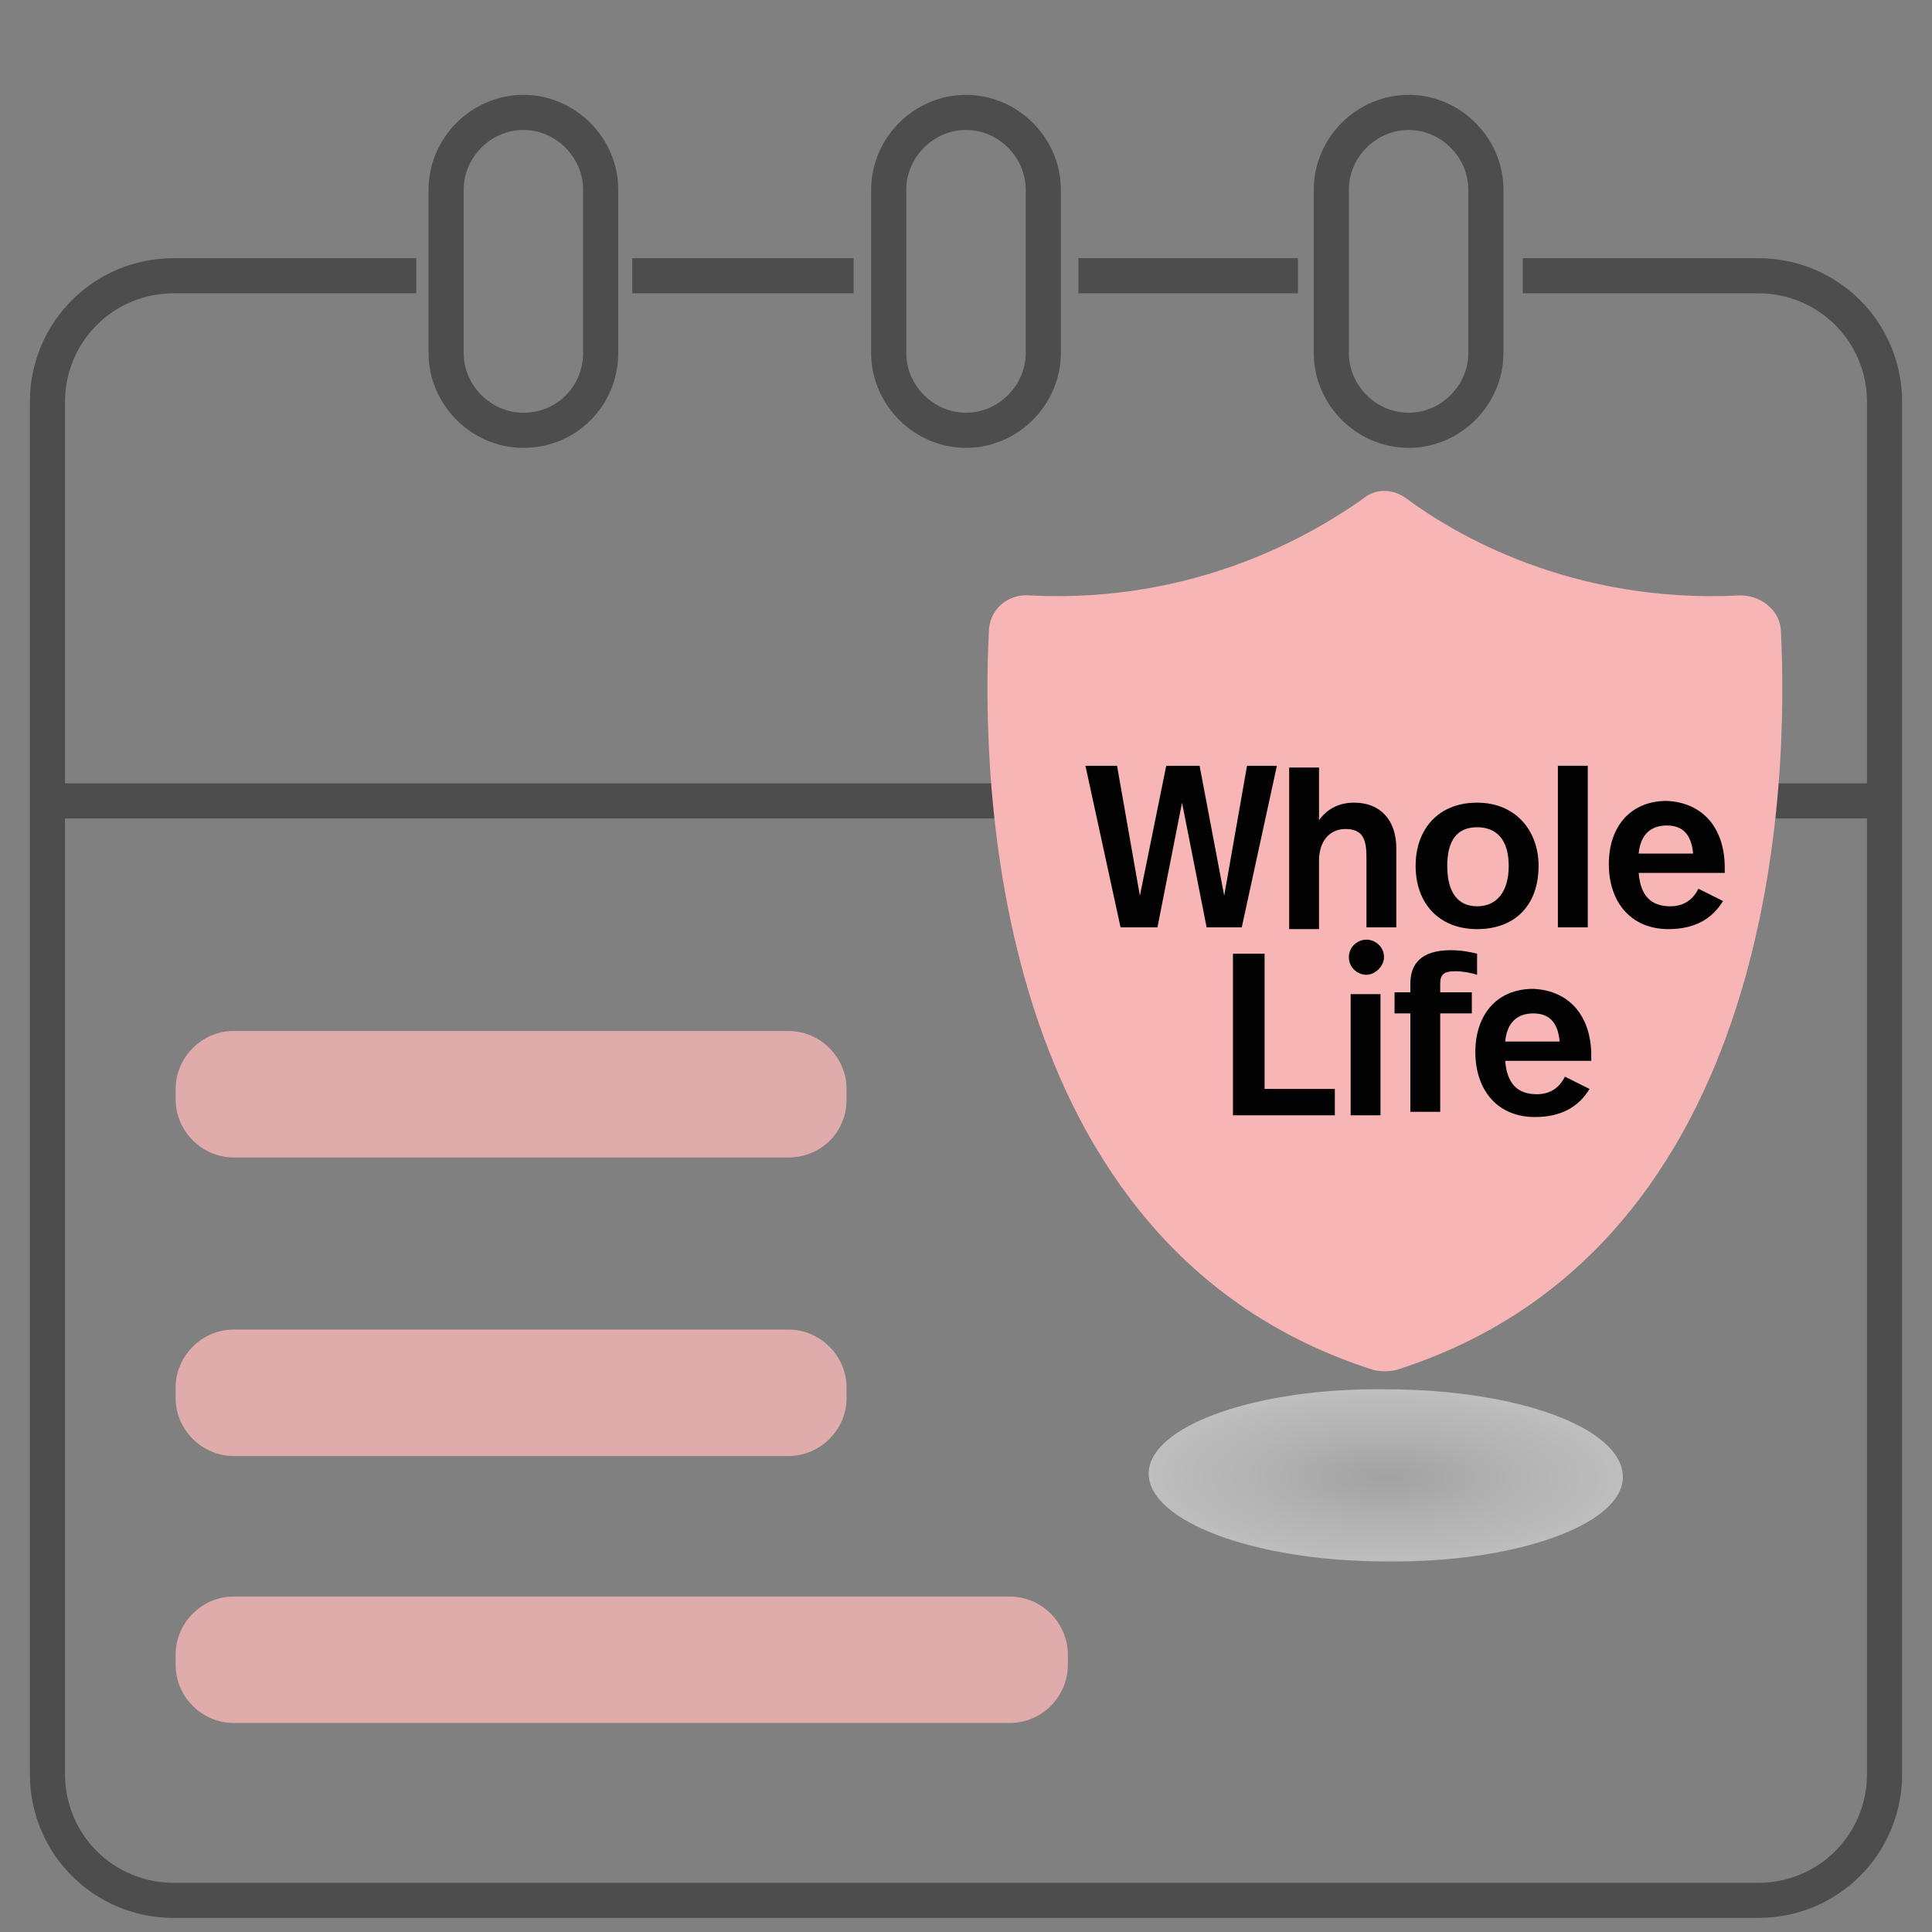
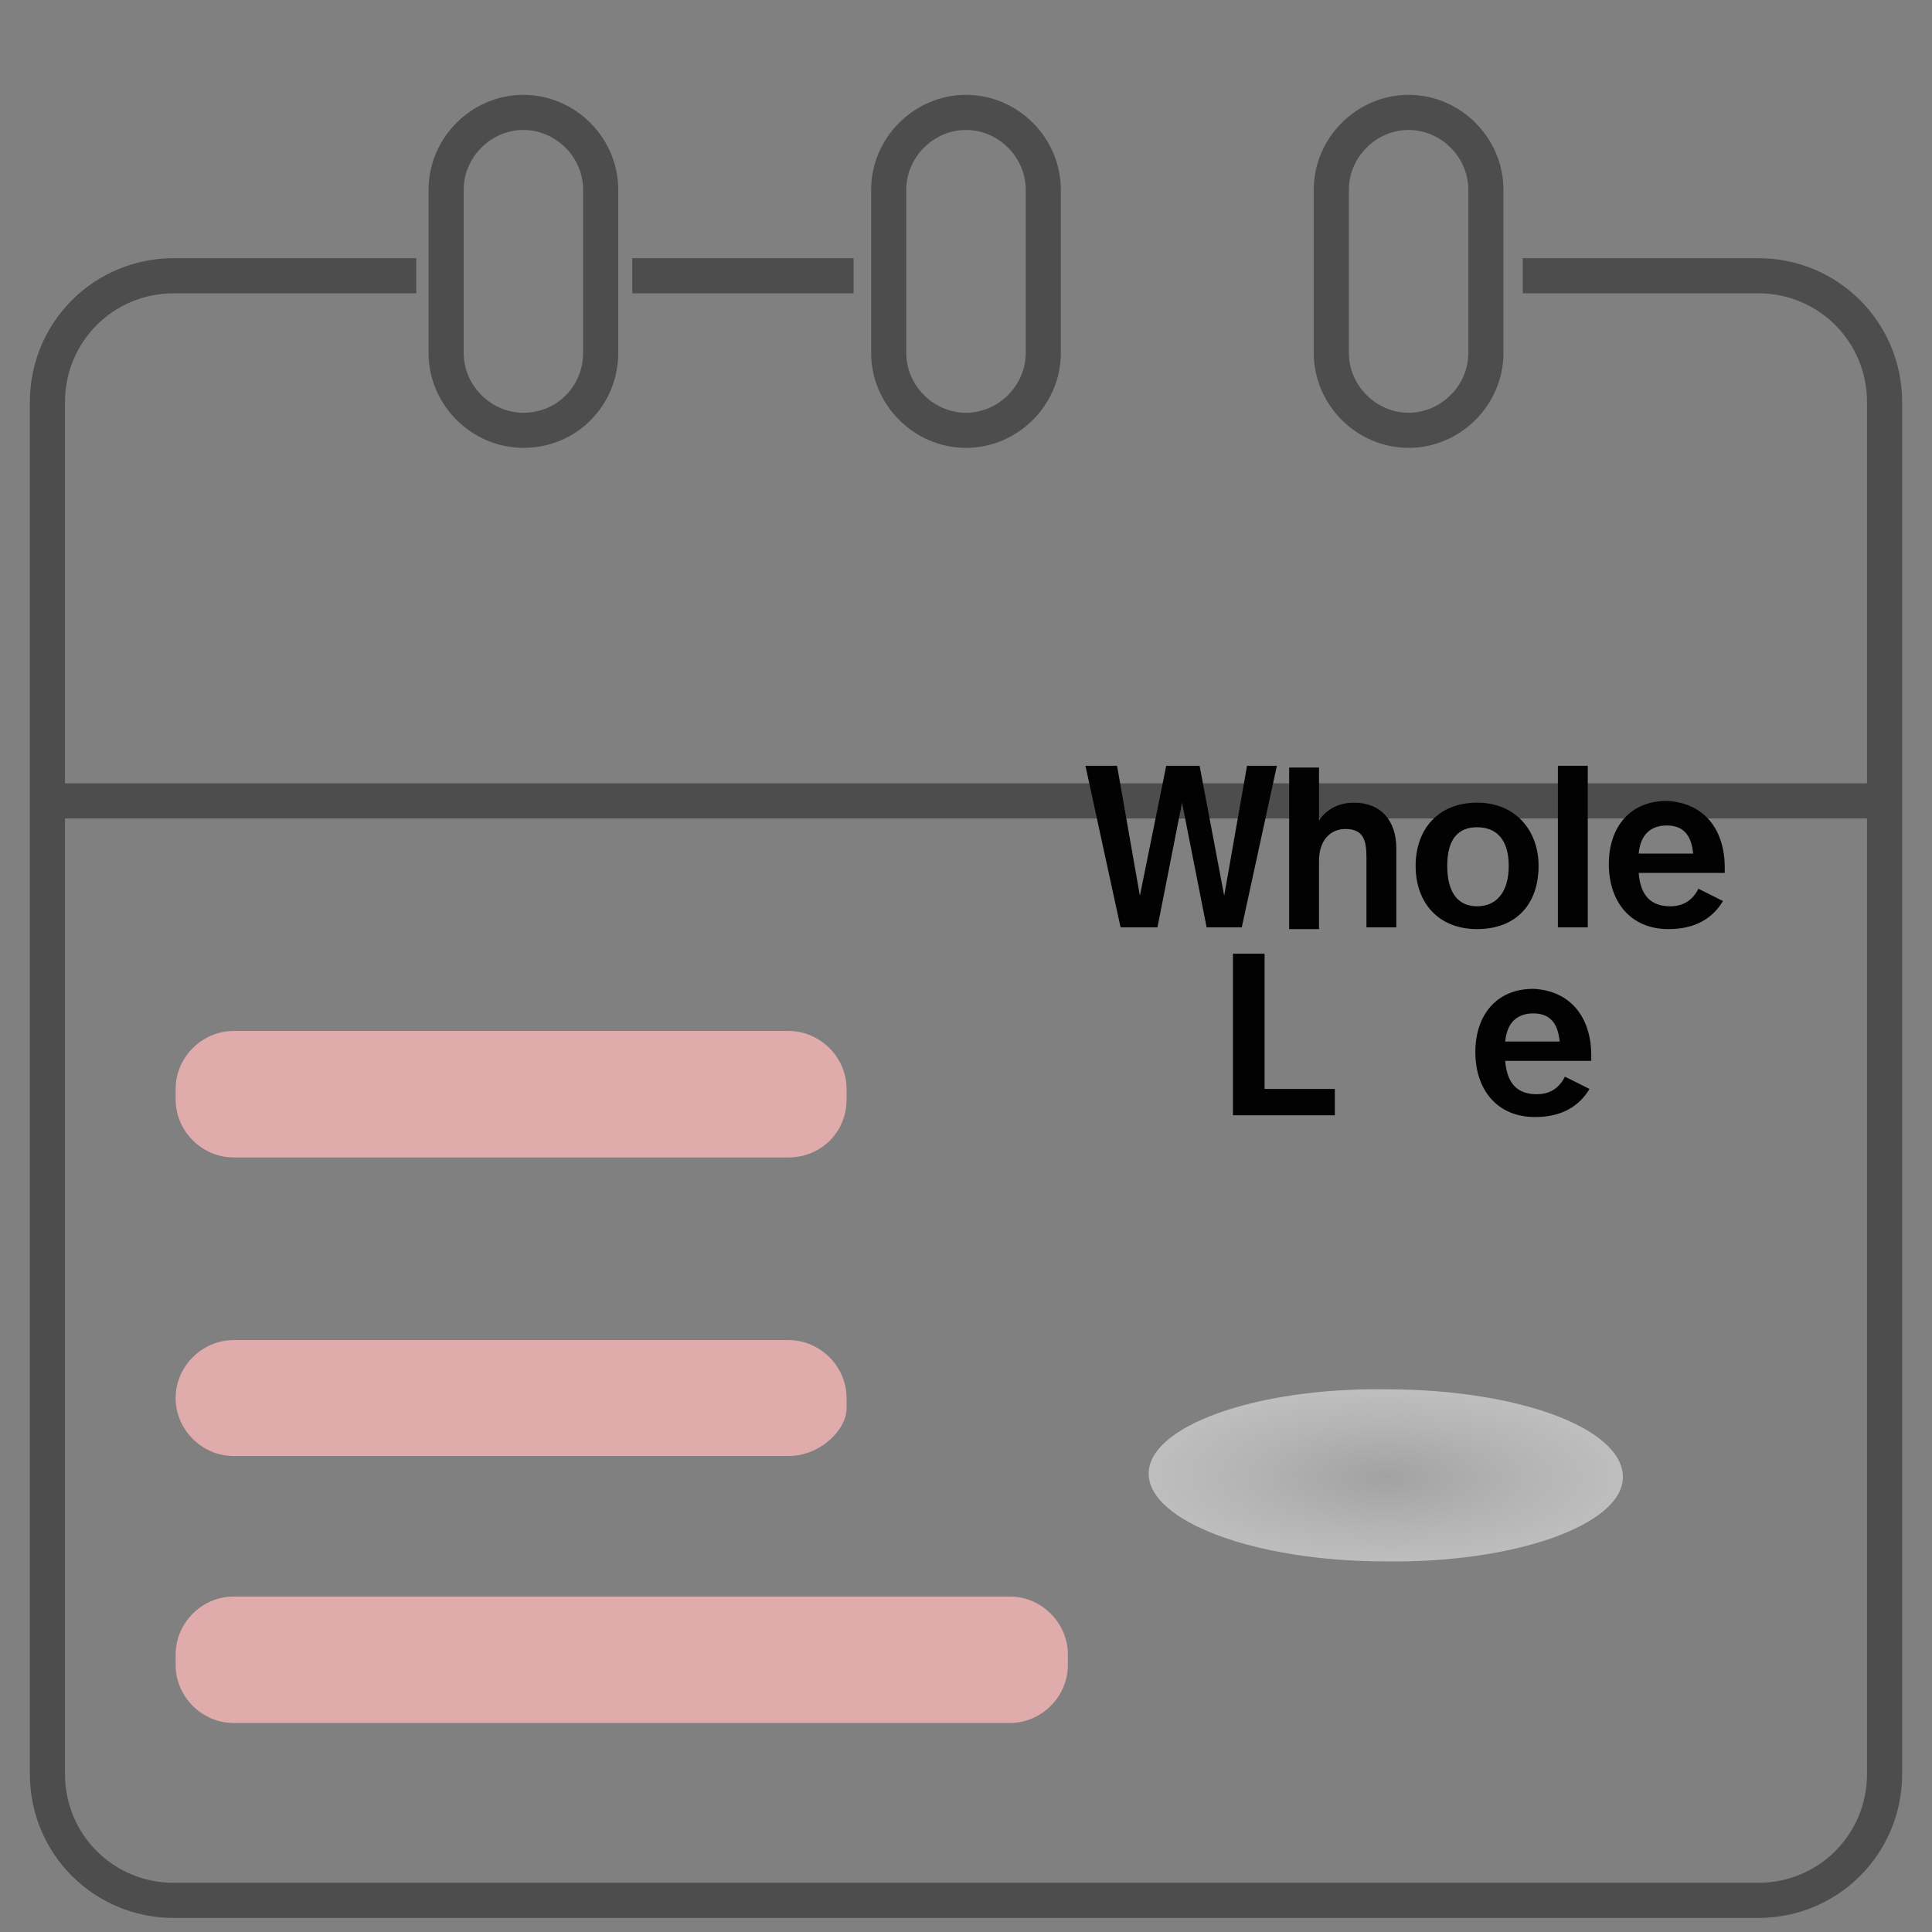
<svg xmlns="http://www.w3.org/2000/svg" version="1.1" id="Layer_1" x="0px" y="0px" viewBox="0 0 110 110" style="enable-background:new 0 0 110 110;" xml:space="preserve">
  <rect x="0" y="0" width="110" height="110" fill="#808080" stroke="none" />
  <style type="text/css">
	.st0{fill:#FFCFCF;}
	.st1{fill:none;stroke:#4D4D4D;stroke-width:2;stroke-linecap:round;stroke-linejoin:round;stroke-miterlimit:10;}
	.st2{opacity:0.81;fill:#F7B5B5;}
	.st3{fill:#FFFFFF;}
	.st4{fill:none;stroke:#4D4D4D;stroke-width:3;stroke-miterlimit:10;}
	.st5{fill:#4D4D4D;}
	.st6{fill:#FFFFFF;stroke:#4D4D4D;stroke-width:3.483;stroke-linecap:round;stroke-linejoin:round;stroke-miterlimit:10;}
	.st7{opacity:0.64;fill:#F7B5B5;}
	.st8{fill:none;stroke:#4D4D4D;stroke-width:3;stroke-linecap:round;stroke-linejoin:round;stroke-miterlimit:10;}
	.st9{fill:#FFFFFF;stroke:#4D4D4D;stroke-width:3;stroke-linecap:round;stroke-linejoin:round;stroke-miterlimit:10;}
	.st10{fill:#E2E2E2;}
	.st11{opacity:0.16;fill:#E00000;}
	.st12{fill:#FFFFFF;stroke:#666666;stroke-width:1.664;stroke-linecap:round;stroke-linejoin:round;stroke-miterlimit:10;}
	.st13{fill:#EFEFEF;}
	.st14{fill:none;stroke:#161616;stroke-width:6.356;stroke-linecap:round;stroke-linejoin:round;stroke-miterlimit:10;}
	.st15{fill:none;stroke:#161616;stroke-width:3.882;stroke-linecap:round;stroke-linejoin:round;stroke-miterlimit:10;}
	.st16{fill:#161616;}
	.st17{fill:none;stroke:#666666;stroke-width:1.5;stroke-linecap:round;stroke-linejoin:round;stroke-miterlimit:10;}
	.st18{fill:#FFFFFF;stroke:#666666;stroke-width:1.5;stroke-linecap:round;stroke-linejoin:round;stroke-miterlimit:10;}
	.st19{fill:none;stroke:#666666;stroke-width:1.714;stroke-linecap:round;stroke-linejoin:round;stroke-miterlimit:10;}
	.st20{fill:#FFFFFF;stroke:#666666;stroke-width:1.714;stroke-linecap:round;stroke-linejoin:round;stroke-miterlimit:10;}
	.st21{fill:none;stroke:#666666;stroke-width:1.459;stroke-linecap:round;stroke-linejoin:round;stroke-miterlimit:10;}
	.st22{fill:none;stroke:#4D4D4D;stroke-miterlimit:10;}
	.st23{fill:none;stroke:#000000;stroke-width:2.88;stroke-linecap:round;stroke-linejoin:round;stroke-miterlimit:10;}
	.st24{opacity:0.49;fill:url(#SVGID_1_);}
	.st25{opacity:0.56;fill:#F7B5B5;}
	.st26{fill:none;stroke:#333333;stroke-width:3;stroke-miterlimit:10;}
	.st27{opacity:0.81;}
	.st28{fill:#F7B5B5;}
	.st29{fill:none;stroke:#666666;stroke-width:4;stroke-linecap:round;stroke-linejoin:round;stroke-miterlimit:10;}
	.st30{fill:none;stroke:#333333;stroke-width:2;stroke-miterlimit:10;}
	.st31{fill:#353535;}
	.st32{fill:#CCCCCC;}
	.st33{fill:none;stroke:#4D4D4D;stroke-width:3.881;stroke-miterlimit:10;}
	.st34{fill:none;stroke:#F7B5B5;stroke-width:2;stroke-linecap:round;stroke-linejoin:round;stroke-miterlimit:10;}
	.st35{fill:none;stroke:#F7B5B5;stroke-width:3;stroke-linecap:round;stroke-linejoin:round;stroke-miterlimit:10;}
	.st36{fill:none;stroke:#464646;stroke-width:2;stroke-linecap:round;stroke-linejoin:round;stroke-miterlimit:10;}
	.st37{fill:none;stroke:#464646;stroke-width:2;stroke-linecap:square;stroke-linejoin:round;stroke-miterlimit:10;}
	.st38{fill:#D6D6D6;}
	.st39{opacity:0.58;fill:#F7B5B5;}
	.st40{fill:none;stroke:#4D4D4D;stroke-width:2.572;stroke-miterlimit:10;}
	.st41{fill:none;stroke:#4D4D4D;stroke-width:3.413;stroke-miterlimit:10;}
	.st42{fill:none;stroke:#4D4D4D;stroke-width:3.012;stroke-miterlimit:10;}
	.st43{fill:#BFBFBF;}
	.st44{fill:none;stroke:#4D4D4D;stroke-width:2.509;stroke-miterlimit:10;}
	.st45{fill:#BC9595;}
	.st46{fill:none;stroke:#4D4D4D;stroke-width:5;stroke-miterlimit:10;}
	.st47{fill:#FFFFFF;stroke:#F7B5B5;stroke-width:5;stroke-miterlimit:10;}
	.st48{opacity:0.57;fill:#F7B5B5;}
	.st49{opacity:0.65;}
	.st50{fill:none;stroke:#4D4D4D;stroke-width:2;stroke-miterlimit:10;}
	.st51{fill:none;stroke:#4D4D4D;stroke-width:1.3;stroke-miterlimit:10;}
	.st52{fill:none;stroke:#4D4D4D;stroke-width:2.671;stroke-miterlimit:10;}
	.st53{fill:none;stroke:#FFCFCF;stroke-width:3;stroke-miterlimit:10;}
	.st54{opacity:0.81;fill:#CCCCCC;}
	.st55{fill:none;stroke:#4D4D4D;stroke-width:2.192;stroke-miterlimit:10;}
	.st56{fill:#606060;}
	.st57{fill:none;stroke:#4D4D4D;stroke-width:1.949;stroke-miterlimit:10;}
	.st58{fill:none;stroke:#4D4D4D;stroke-width:1.95;stroke-miterlimit:10;}
	.st59{fill:none;stroke:#606060;stroke-width:0.912;stroke-miterlimit:10;}
	.st60{fill:none;stroke:#4D4D4D;stroke-width:1.572;stroke-linecap:round;stroke-linejoin:round;stroke-miterlimit:10;}
	.st61{fill:none;stroke:#F7B5B5;stroke-width:1.572;stroke-linecap:round;stroke-linejoin:round;stroke-miterlimit:10;}
	.st62{fill:none;stroke:#F7B5B5;stroke-width:1.048;stroke-linecap:round;stroke-linejoin:round;stroke-miterlimit:10;}
	.st63{opacity:0.49;fill:url(#SVGID_00000127005909501817229850000018201784195793635972_);}
	.st64{opacity:0.49;fill:url(#SVGID_00000043430539952900590170000016127271168456279195_);}
	.st65{fill:#020202;}
	.st66{opacity:0.49;fill:url(#SVGID_00000059310675580049074880000005238448717912511125_);}
	.st67{opacity:0.49;fill:url(#SVGID_00000083048945694795775720000005350309293658306719_);}
	.st68{fill:none;stroke:#666666;stroke-width:0.263;stroke-linecap:round;stroke-linejoin:round;stroke-miterlimit:10;}
	.st69{fill:#F9B2B2;}
	.st70{fill:none;stroke:#4D4D4D;stroke-width:1.5;stroke-linecap:round;stroke-linejoin:round;stroke-miterlimit:10;}
	.st71{fill:none;stroke:#4D4D4D;stroke-width:1.5;stroke-miterlimit:10;}
	.st72{fill:none;stroke:#4D4D4D;stroke-width:1.585;stroke-linecap:round;stroke-linejoin:round;stroke-miterlimit:10;}
	.st73{opacity:0.49;fill:url(#SVGID_00000168803070799084491250000005806406649079734455_);}
	.st74{fill:#FFFFFF;stroke:#4D4D4D;stroke-width:1.5;stroke-linecap:round;stroke-linejoin:round;stroke-miterlimit:10;}
	.st75{opacity:0.49;fill:url(#SVGID_00000010297388013804418320000012124827380739628675_);}
</style>
  <path class="st2" d="M57.5,98.1H13.3c-1.8,0-3.3-1.5-3.3-3.3v-0.6c0-1.8,1.5-3.3,3.3-3.3h44.2c1.8,0,3.3,1.5,3.3,3.3v0.6  C60.8,96.6,59.3,98.1,57.5,98.1z" />
-   <path class="st2" d="M44.9,82.9H13.3c-1.8,0-3.3-1.5-3.3-3.3v-0.6c0-1.8,1.5-3.3,3.3-3.3h31.6c1.8,0,3.3,1.5,3.3,3.3v0.6  C48.2,81.4,46.7,82.9,44.9,82.9z" />
+   <path class="st2" d="M44.9,82.9H13.3c-1.8,0-3.3-1.5-3.3-3.3c0-1.8,1.5-3.3,3.3-3.3h31.6c1.8,0,3.3,1.5,3.3,3.3v0.6  C48.2,81.4,46.7,82.9,44.9,82.9z" />
  <path class="st2" d="M44.9,65.9H13.3c-1.8,0-3.3-1.5-3.3-3.3V62c0-1.8,1.5-3.3,3.3-3.3h31.6c1.8,0,3.3,1.5,3.3,3.3v0.6  C48.2,64.5,46.7,65.9,44.9,65.9z" />
  <path class="st50" d="M86.7,15.7h13.4c4,0,7.2,3.2,7.2,7.2V101c0,4-3.2,7.2-7.2,7.2H9.9c-4,0-7.2-3.2-7.2-7.2V22.9  c0-4,3.2-7.2,7.2-7.2h13.8" />
-   <line class="st50" x1="61.4" y1="15.7" x2="73.9" y2="15.7" />
  <line class="st50" x1="36" y1="15.7" x2="48.6" y2="15.7" />
  <path class="st50" d="M29.8,24.5L29.8,24.5c-2.4,0-4.4-2-4.4-4.4v-9.3c0-2.4,2-4.4,4.4-4.4h0c2.4,0,4.4,2,4.4,4.4v9.3  C34.2,22.5,32.3,24.5,29.8,24.5z" />
  <path class="st50" d="M55,24.5L55,24.5c-2.4,0-4.4-2-4.4-4.4v-9.3c0-2.4,2-4.4,4.4-4.4h0c2.4,0,4.4,2,4.4,4.4v9.3  C59.4,22.5,57.4,24.5,55,24.5z" />
  <path class="st50" d="M80.2,24.5L80.2,24.5c-2.4,0-4.4-2-4.4-4.4v-9.3c0-2.4,2-4.4,4.4-4.4h0c2.4,0,4.4,2,4.4,4.4v9.3  C84.6,22.5,82.6,24.5,80.2,24.5z" />
  <line class="st50" x1="3.2" y1="45.6" x2="107.3" y2="45.6" />
-   <path class="st28" d="M99.1,33.9c-9.6,0.5-16.3-3.5-19-5.5c-0.8-0.6-1.8-0.6-2.5,0c-2.7,1.9-9.4,6-19,5.5c-1.2-0.1-2.3,0.8-2.3,2.1  c-0.4,8-0.1,35,21.9,42c0.4,0.1,0.9,0.1,1.3,0c22-7,22.3-34,21.9-42C101.4,34.8,100.3,33.9,99.1,33.9z" />
  <radialGradient id="SVGID_1_" cx="2084.058" cy="1372.139" r="14.828" gradientTransform="matrix(0.911 5.937120e-03 -2.986923e-04 0.333 -1819.275 -385.204)" gradientUnits="userSpaceOnUse">
    <stop offset="0" style="stop-color:#C6C6C6" />
    <stop offset="0.612" style="stop-color:#ECECEC" />
    <stop offset="1" style="stop-color:#FFFFFF" />
  </radialGradient>
  <path class="st24" d="M92.4,84.1c0,2.7-6.1,4.9-13.5,4.8c-7.5,0-13.5-2.3-13.5-5c0-2.7,6.1-4.9,13.5-4.8  C86.4,79.1,92.4,81.3,92.4,84.1z" />
  <g>
    <path class="st65" d="M70.7,52.8h-2l-1.4-7.1l-1.4,7.1h-2.1l-2-9.2h1.8l1.3,7.4l1.5-7.4h1.9l1.4,7.4l1.3-7.4h1.7L70.7,52.8z" />
    <path class="st65" d="M75.1,46.7c0.5-0.7,1.2-1,2-1c1.5,0,2.4,1,2.4,2.6v4.5h-1.7v-4c0-1-0.2-1.6-1.2-1.6c-0.9,0-1.5,0.7-1.5,1.8   v3.9h-1.7v-9.2h1.7V46.7z" />
    <path class="st65" d="M87.6,49.3c0,2.2-1.3,3.6-3.5,3.6s-3.5-1.5-3.5-3.6c0-2.1,1.3-3.6,3.5-3.6C86.3,45.7,87.6,47.3,87.6,49.3z    M82.4,49.3c0,1.5,0.6,2.3,1.7,2.3c1.1,0,1.8-0.8,1.8-2.3c0-1.5-0.7-2.2-1.8-2.2S82.4,47.8,82.4,49.3z" />
    <path class="st65" d="M90.4,52.8h-1.7v-9.2h1.7V52.8z" />
    <path class="st65" d="M98.2,49.4v0.3h-4.9c0.1,1.3,0.7,1.9,1.8,1.9c0.8,0,1.3-0.4,1.6-1l1.4,0.7c-0.6,1-1.6,1.6-3.1,1.6   c-2.2,0-3.4-1.6-3.4-3.7c0-2.1,1.2-3.6,3.3-3.6C97,45.7,98.2,47.2,98.2,49.4z M93.3,48.6h3.1c-0.1-1.1-0.6-1.6-1.5-1.6   C94,47,93.4,47.5,93.3,48.6z" />
    <path class="st65" d="M72,62h4v1.5h-5.8v-9.2H72V62z" />
-     <path class="st65" d="M78.8,54.5c0,0.5-0.5,1-1,1c-0.5,0-1-0.4-1-1s0.5-1,1-1C78.3,53.5,78.8,53.9,78.8,54.5z M78.6,63.5h-1.7v-6.9   h1.7V63.5z" />
-     <path class="st65" d="M84.1,54.3v1.2c-0.3-0.1-0.8-0.2-1.2-0.2c-0.6,0-0.9,0.1-0.9,0.7v0.5h1.8v1.2H82v5.6h-1.7v-5.6h-0.9v-1.2h0.9   V56c0-1.1,0.6-1.9,2.3-1.9C83.2,54.1,83.7,54.2,84.1,54.3z" />
    <path class="st65" d="M90.6,60.1v0.3h-4.9c0.1,1.3,0.7,1.9,1.8,1.9c0.8,0,1.3-0.4,1.6-1l1.4,0.7c-0.6,1-1.6,1.6-3.1,1.6   c-2.2,0-3.4-1.6-3.4-3.7c0-2.1,1.2-3.6,3.3-3.6C89.4,56.4,90.6,57.9,90.6,60.1z M85.7,59.3h3.1c-0.1-1.1-0.6-1.6-1.5-1.6   C86.4,57.7,85.8,58.2,85.7,59.3z" />
  </g>
</svg>